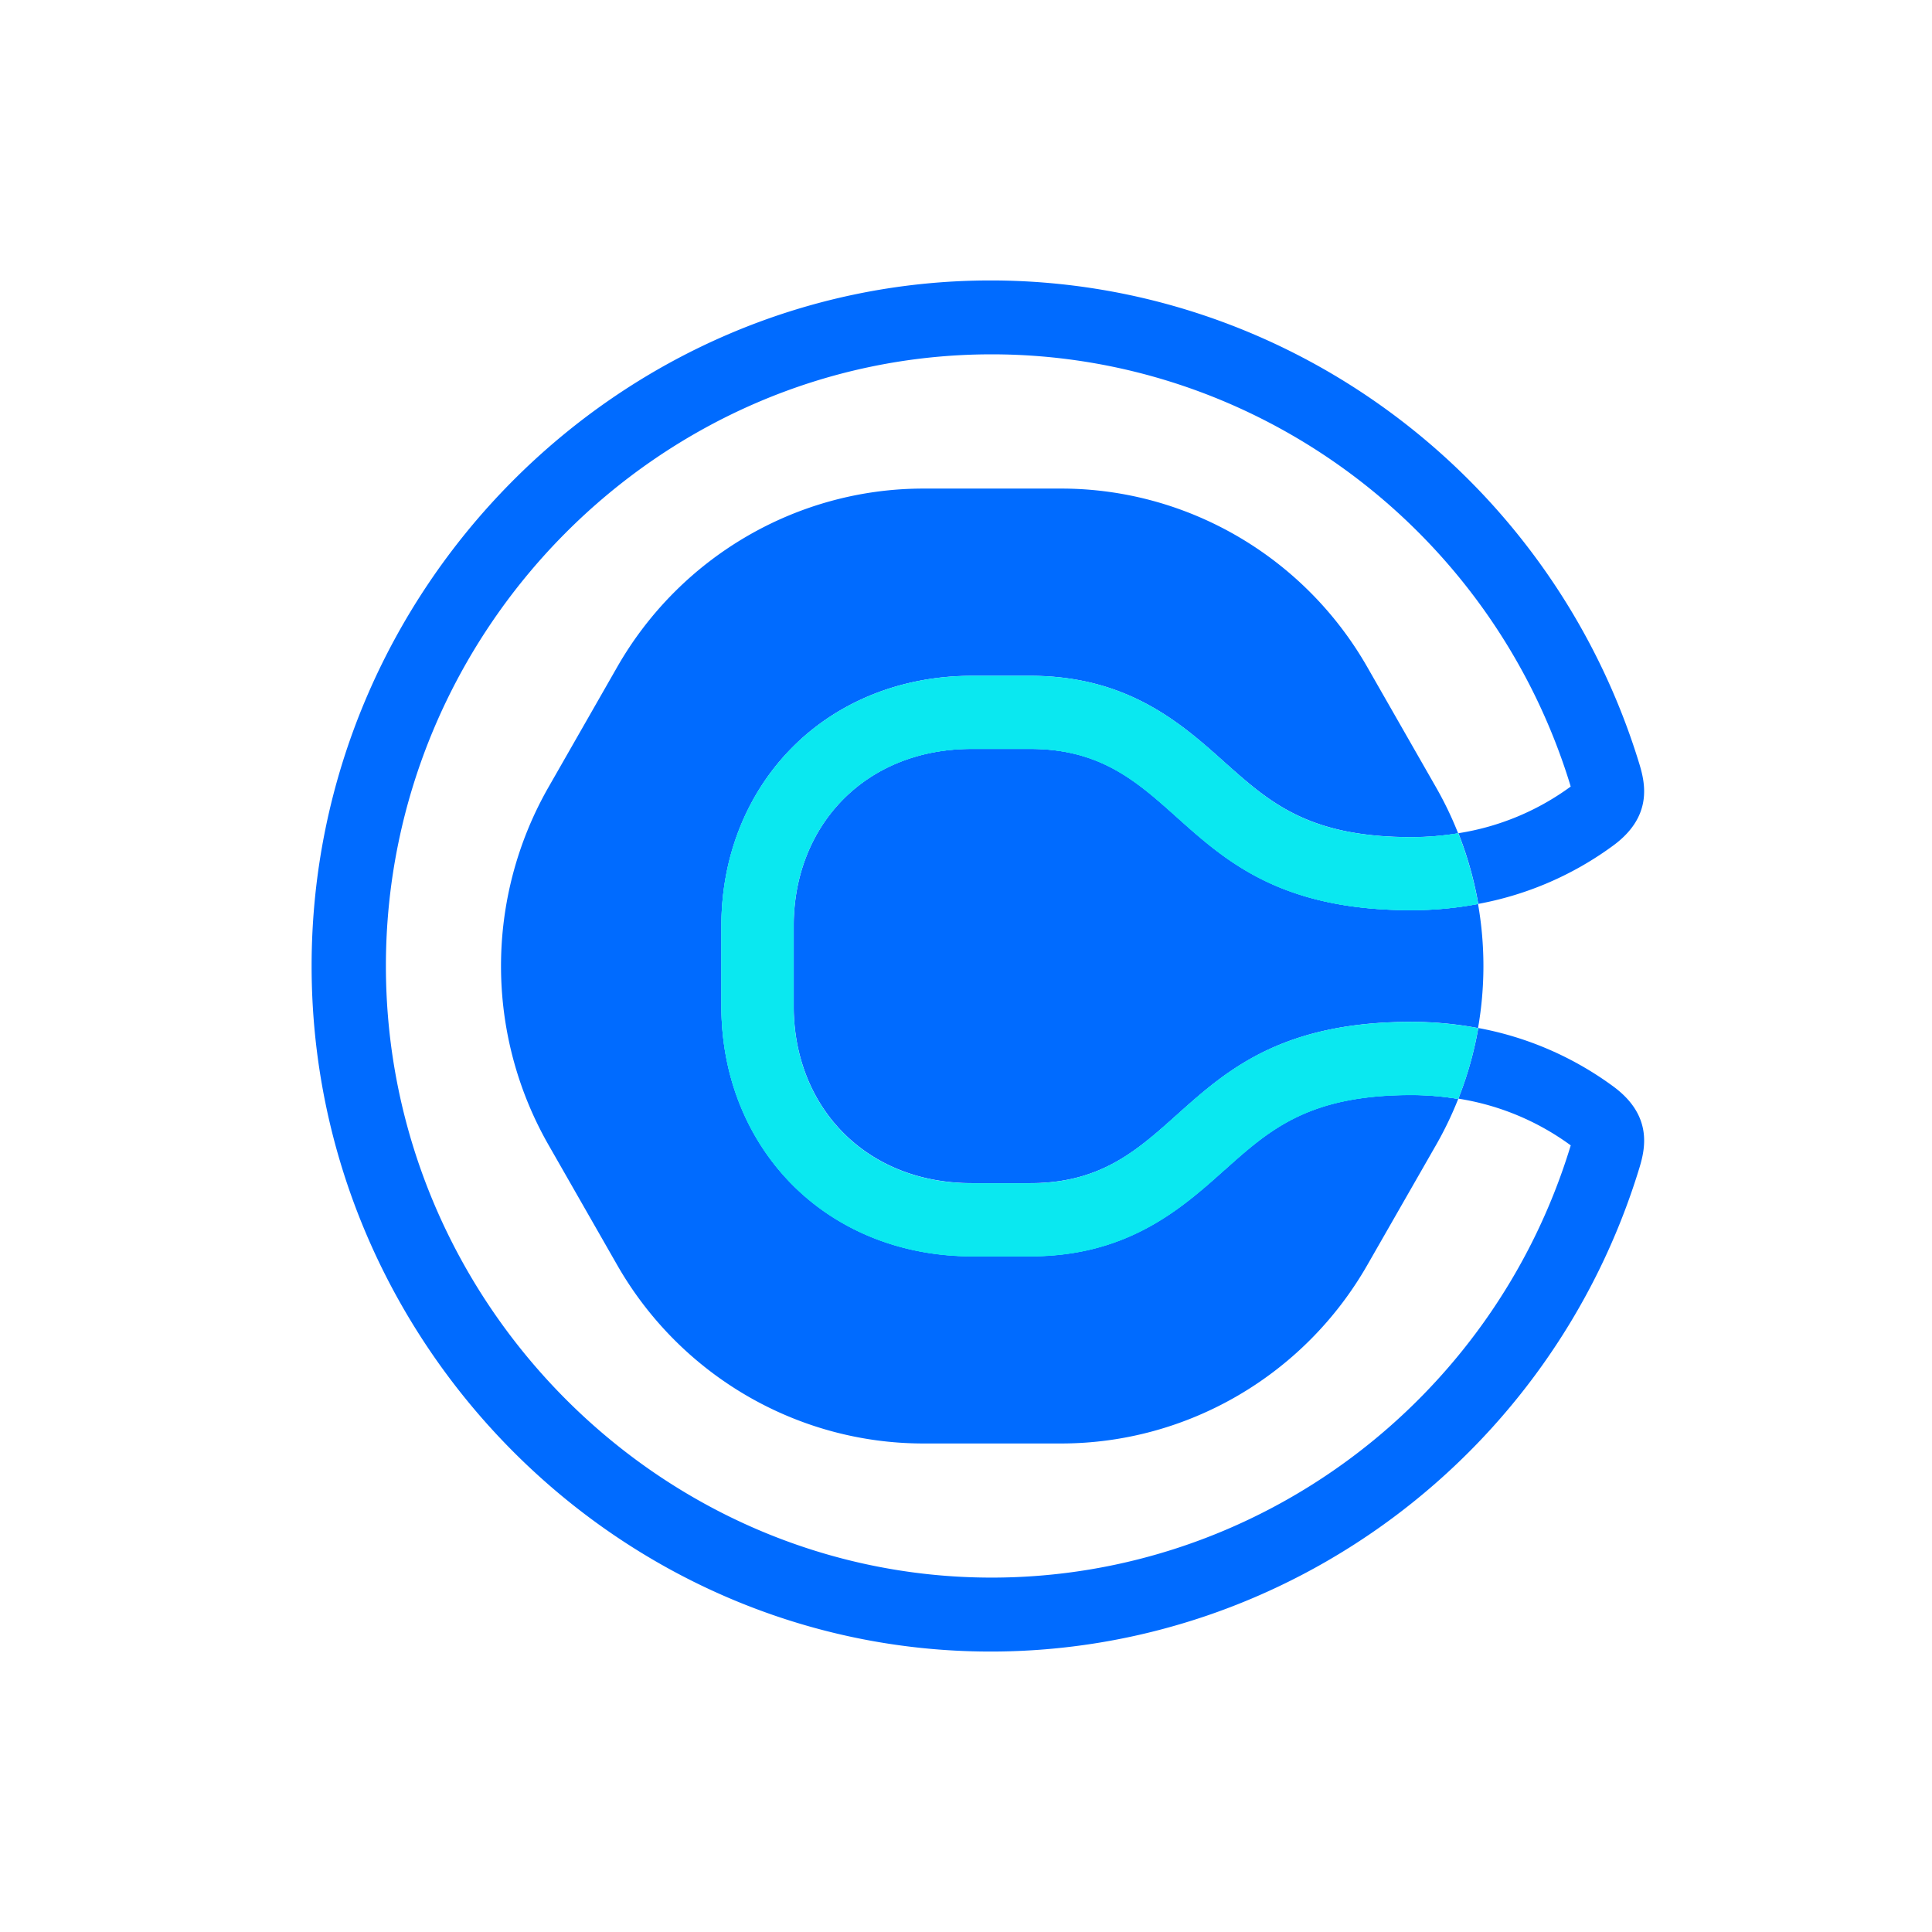
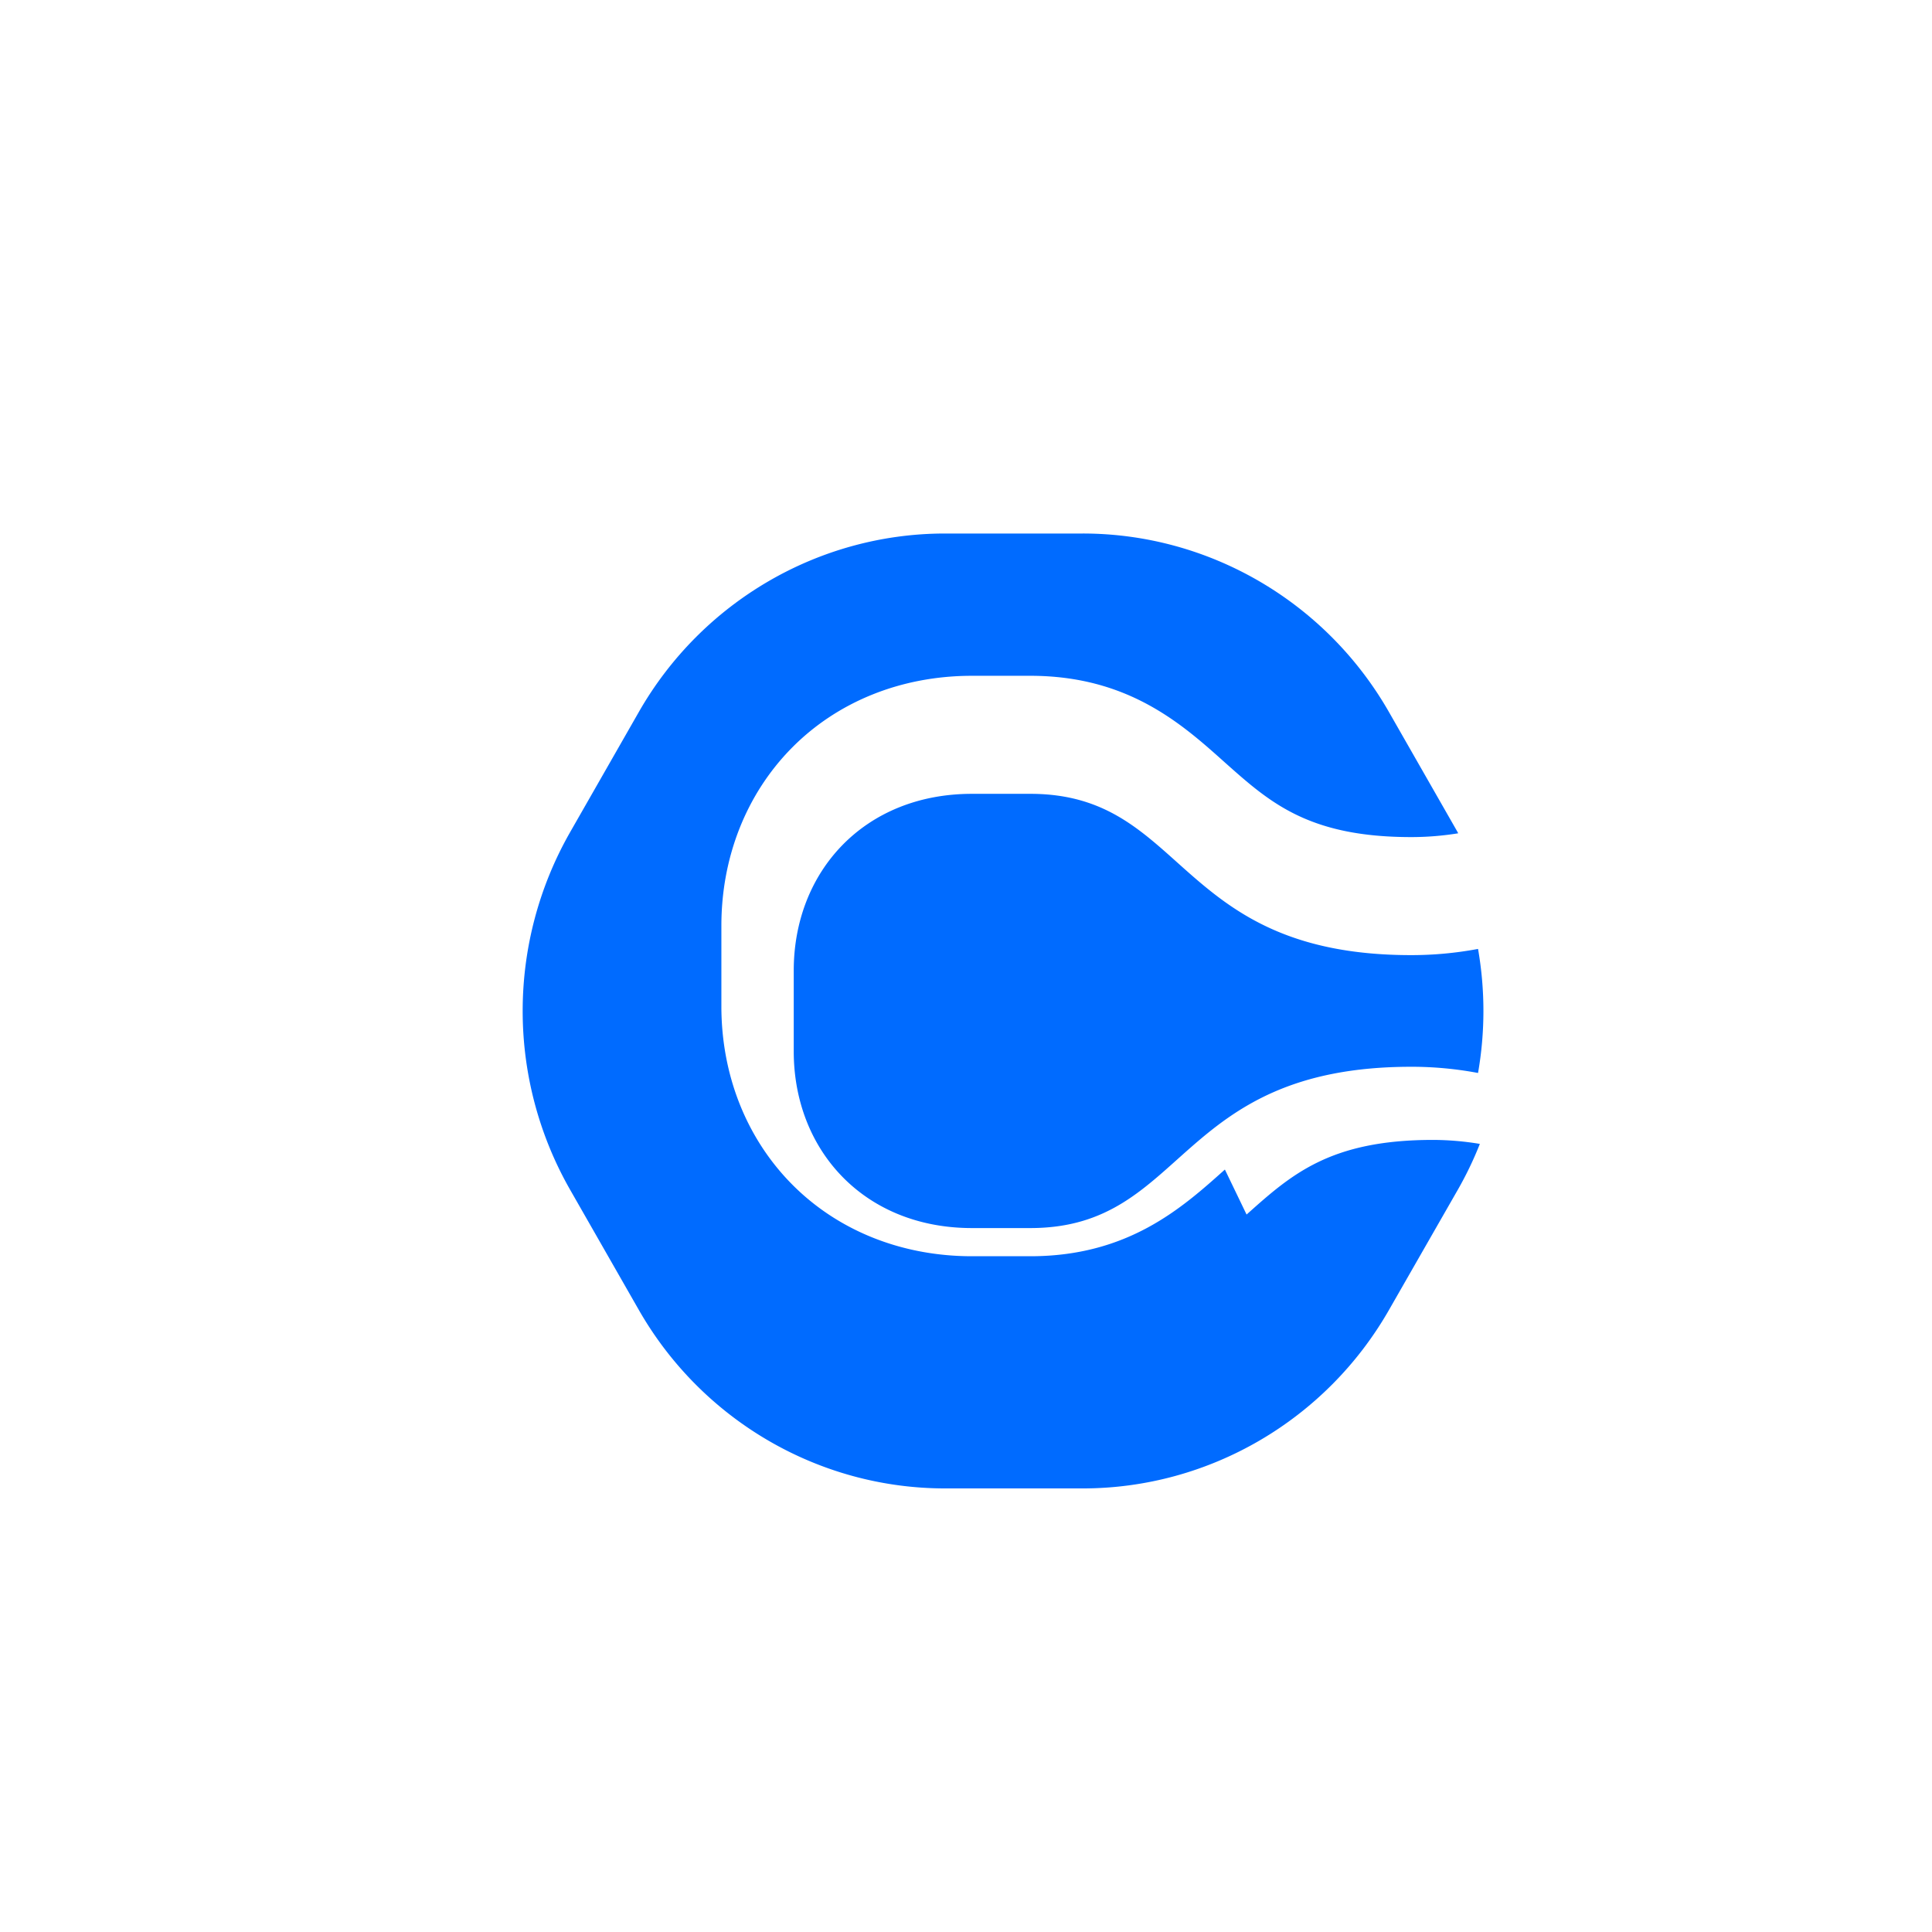
<svg xmlns="http://www.w3.org/2000/svg" xmlns:xlink="http://www.w3.org/1999/xlink" width="62" height="62" fill="none">
  <g fill="#006bff">
-     <path d="M39.308 37.532c-1.383 1.24-3.111 2.782-6.244 2.782H31.19c-2.267 0-4.329-.832-5.805-2.34-1.442-1.474-2.235-3.49-2.235-5.68v-2.588c0-2.189.794-4.206 2.235-5.68 1.476-1.508 3.538-2.339 5.805-2.339h1.873c3.137 0 4.861 1.541 6.244 2.781 1.437 1.278 2.676 2.395 5.981 2.395.504 0 1.007-.041 1.505-.121l-.011-.029a11.48 11.48 0 0 0-.695-1.442l-2.209-3.864c-2.025-3.541-5.779-5.729-9.827-5.728h-4.419c-4.049 0-7.803 2.188-9.827 5.729l-2.209 3.864a11.57 11.57 0 0 0 0 11.458l2.209 3.864c2.025 3.541 5.778 5.729 9.828 5.729h4.419c4.049 0 7.803-2.188 9.828-5.729l2.209-3.857a11.45 11.45 0 0 0 .695-1.442l.011-.028a9.28 9.28 0 0 0-1.505-.128c-3.305 0-4.544 1.111-5.981 2.395m-6.245-13.501H31.19c-3.451 0-5.718 2.488-5.718 5.674v2.588c0 3.185 2.267 5.673 5.718 5.673h1.873c5.028 0 4.633-5.176 12.225-5.176.719-.001 1.437.066 2.144.199a11.57 11.57 0 0 0 0-3.981 11.61 11.61 0 0 1-2.144.199c-7.595 0-7.197-5.176-12.225-5.176z" />
-     <path d="M51.795 34.882c-1.293-.956-2.784-1.603-4.361-1.893v.038a11.55 11.55 0 0 1-.633 2.23 8.26 8.26 0 0 1 3.605 1.499c0 .01-.006.023-.01.035-2.509 8.203-10.07 13.836-18.573 13.836-10.664 0-19.439-8.86-19.439-19.628s8.775-19.628 19.439-19.628c8.503 0 16.064 5.633 18.573 13.836 0 .011.006.024.01.034-1.067.782-2.303 1.295-3.605 1.498.285.721.497 1.469.633 2.233-.001.012-.001.024 0 .036a10.53 10.53 0 0 0 4.361-1.892c1.243-.929 1.002-1.979.814-2.6C49.799 15.319 41.322 9 31.788 9 19.835 9 10 18.931 10 31s9.835 22 21.788 22c9.534 0 18.012-6.319 20.821-15.518.189-.621.429-1.671-.814-2.6z" />
+     <path d="M39.308 37.532c-1.383 1.24-3.111 2.782-6.244 2.782H31.19c-2.267 0-4.329-.832-5.805-2.34-1.442-1.474-2.235-3.49-2.235-5.68v-2.588c0-2.189.794-4.206 2.235-5.68 1.476-1.508 3.538-2.339 5.805-2.339h1.873c3.137 0 4.861 1.541 6.244 2.781 1.437 1.278 2.676 2.395 5.981 2.395.504 0 1.007-.041 1.505-.121l-.011-.029l-2.209-3.864c-2.025-3.541-5.779-5.729-9.827-5.728h-4.419c-4.049 0-7.803 2.188-9.827 5.729l-2.209 3.864a11.57 11.57 0 0 0 0 11.458l2.209 3.864c2.025 3.541 5.778 5.729 9.828 5.729h4.419c4.049 0 7.803-2.188 9.828-5.729l2.209-3.857a11.45 11.45 0 0 0 .695-1.442l.011-.028a9.28 9.28 0 0 0-1.505-.128c-3.305 0-4.544 1.111-5.981 2.395m-6.245-13.501H31.19c-3.451 0-5.718 2.488-5.718 5.674v2.588c0 3.185 2.267 5.673 5.718 5.673h1.873c5.028 0 4.633-5.176 12.225-5.176.719-.001 1.437.066 2.144.199a11.57 11.57 0 0 0 0-3.981 11.61 11.61 0 0 1-2.144.199c-7.595 0-7.197-5.176-12.225-5.176z" />
  </g>
  <g fill="#0ae8f0">
    <use xlink:href="#B" />
    <use xlink:href="#B" />
  </g>
  <defs>
-     <path id="B" d="M46.793 26.741a9.27 9.27 0 0 1-1.505.128c-3.305 0-4.544-1.111-5.98-2.395-1.385-1.24-3.109-2.782-6.245-2.782H31.19c-2.268 0-4.329.832-5.805 2.34-1.442 1.474-2.235 3.491-2.235 5.68v2.588c0 2.189.794 4.206 2.235 5.68 1.476 1.508 3.537 2.339 5.805 2.339h1.873c3.137 0 4.861-1.541 6.245-2.781 1.435-1.278 2.675-2.395 5.98-2.395.504 0 1.007.041 1.505.121.286-.72.498-1.467.633-2.23.001-.013.001-.026 0-.038a11.59 11.59 0 0 0-2.144-.198c-7.595 0-7.197 5.178-12.225 5.178h-1.873c-3.451 0-5.718-2.49-5.718-5.675v-2.593c0-3.185 2.267-5.674 5.718-5.674h1.873c5.028 0 4.633 5.175 12.225 5.175a11.48 11.48 0 0 0 2.144-.198v-.036a11.62 11.62 0 0 0-.633-2.233z" />
-   </defs>
+     </defs>
</svg>